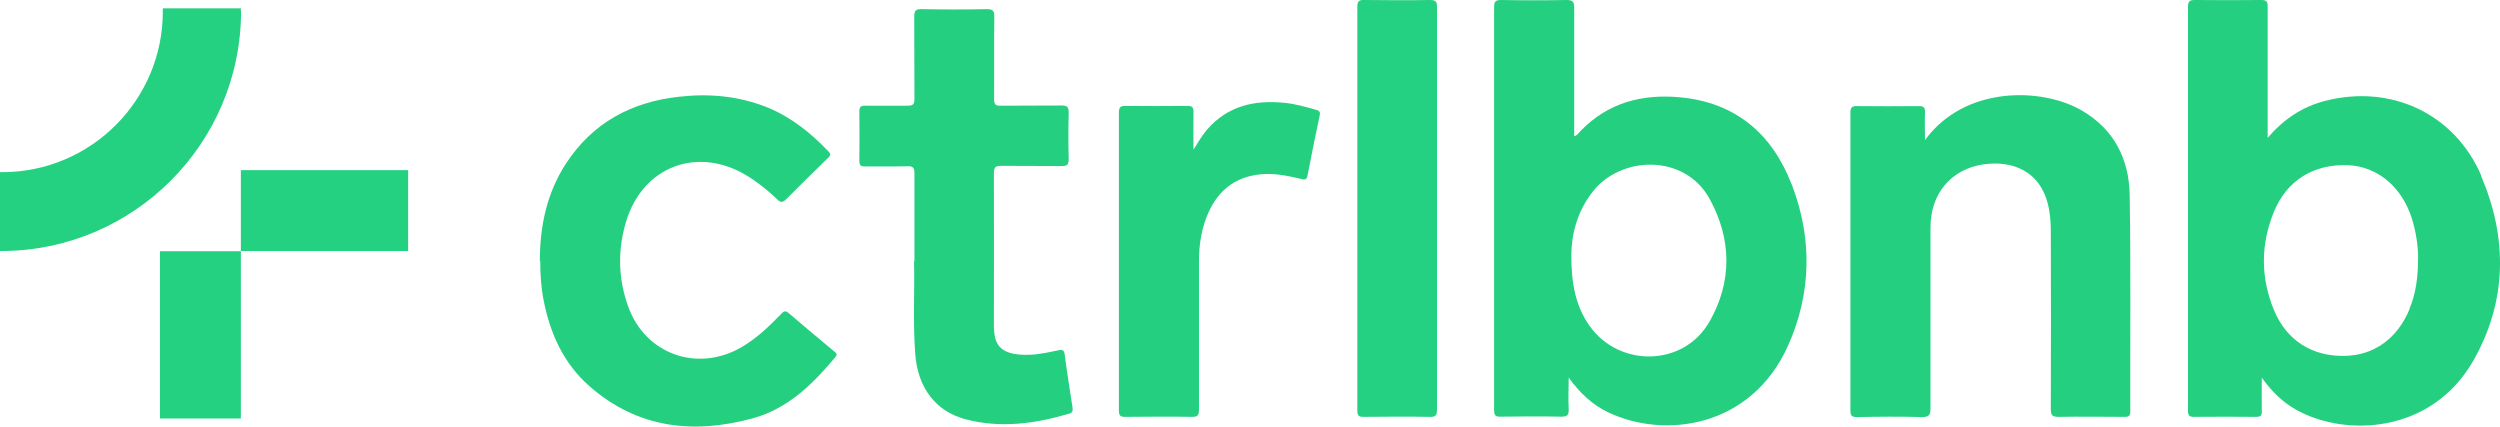
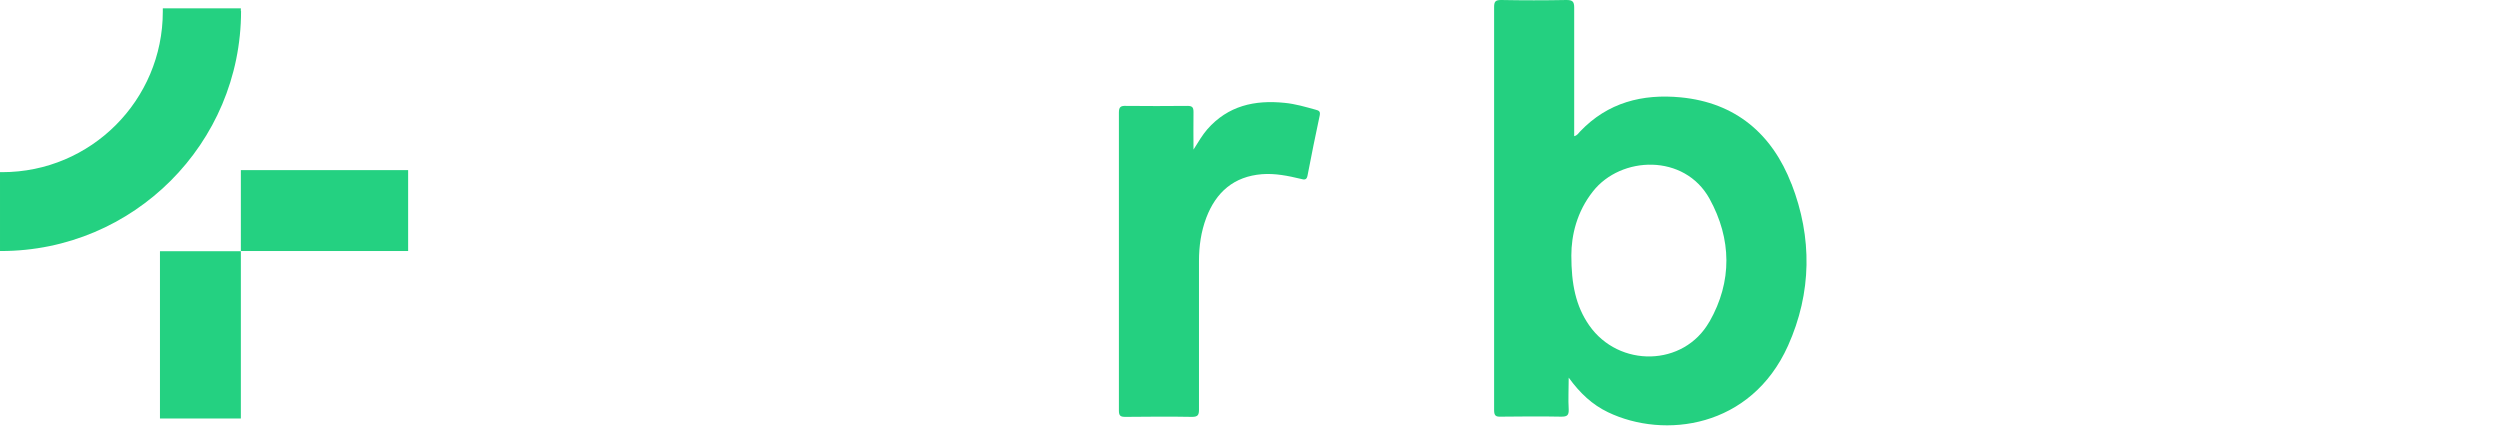
<svg xmlns="http://www.w3.org/2000/svg" id="Capa_2" viewBox="0 0 123 21">
  <defs>
    <style>.cls-1{fill:#24d080;}.cls-2{fill:#24d181;}.cls-3{fill:#24d081;}</style>
  </defs>
  <g id="Capa_1-2">
-     <path class="cls-1" d="m94.72,6.88c1.93-2.65,5.72-2.6,7.71-1.44,1.58.92,2.32,2.38,2.35,4.15.06,3.55.02,7.1.03,10.65,0,.22-.07.27-.28.27-1.08,0-2.16-.02-3.24,0-.3,0-.39-.06-.39-.38.01-2.91.01-5.81,0-8.72,0-.37-.02-.75-.09-1.12-.35-1.91-1.84-2.41-3.24-2.2-1.59.24-2.59,1.45-2.59,3.1,0,2.97,0,5.93,0,8.9,0,.33-.07.43-.42.43-1.07-.03-2.14-.02-3.2,0-.24,0-.32-.06-.32-.31,0-4.89,0-9.77,0-14.66,0-.27.08-.34.34-.33,1.01.01,2.02.01,3.03,0,.23,0,.3.06.3.3-.02.43,0,.86,0,1.38Z" />
-     <path class="cls-1" d="m26.56,12.85c0-1.72.34-3.35,1.29-4.81,1.31-2,3.21-3.02,5.55-3.28,1.5-.17,2.97-.04,4.39.54,1.16.48,2.11,1.25,2.97,2.15.11.12.12.18,0,.3-.7.68-1.39,1.36-2.08,2.05-.17.17-.27.18-.45,0-.45-.43-.93-.82-1.47-1.15-2.42-1.48-5.12-.48-5.95,2.23-.43,1.41-.4,2.83.1,4.21.84,2.33,3.38,3.24,5.54,2.01.75-.43,1.37-1.02,1.97-1.64.13-.14.21-.21.39-.05.73.63,1.47,1.24,2.21,1.86.1.08.21.14.08.3-1.11,1.33-2.34,2.54-4.06,3.01-2.93.8-5.69.49-8.05-1.59-1.26-1.11-1.92-2.57-2.24-4.2-.13-.65-.17-1.3-.17-1.96Z" />
-     <path class="cls-1" d="m44.99,12.86c0-1.64,0-2.99,0-4.34,0-.28-.08-.35-.35-.34-.69.02-1.38,0-2.08.01-.22,0-.28-.06-.28-.28.01-.81.01-1.62,0-2.43,0-.22.07-.28.28-.28.7.01,1.41,0,2.11,0,.24,0,.32-.07.32-.31-.01-1.36,0-2.72-.01-4.08,0-.3.09-.37.38-.36,1.06.02,2.11.02,3.17,0,.3,0,.4.06.39.38-.02,1.35,0,2.69-.01,4.04,0,.27.07.34.33.33,1-.01,2,0,2.99-.01.29,0,.35.09.35.36-.02.76-.02,1.52,0,2.28,0,.3-.1.34-.36.34-.99-.01-1.97,0-2.96-.01-.26,0-.36.05-.36.34.01,2.47,0,4.94,0,7.42,0,.15,0,.31.02.46.06.6.37.92.97,1.03.74.13,1.45-.02,2.16-.17.26-.06.31,0,.34.25.11.86.25,1.71.38,2.57.02.15,0,.24-.16.29-1.68.5-3.38.73-5.1.28-1.48-.39-2.36-1.56-2.48-3.22-.12-1.61-.02-3.23-.06-4.55Z" />
    <path class="cls-1" d="m58.72,7.36c.25-.4.44-.72.68-1,1.02-1.16,2.33-1.45,3.8-1.3.53.05,1.03.2,1.54.34.15.04.23.08.19.28-.21.98-.41,1.97-.6,2.96-.04.22-.16.21-.33.16-.63-.15-1.26-.28-1.91-.23-1.38.11-2.26.88-2.74,2.14-.26.69-.36,1.4-.36,2.13,0,2.44,0,4.88,0,7.31,0,.26-.05.36-.34.36-1.09-.02-2.18-.01-3.28,0-.24,0-.32-.05-.32-.31,0-4.89,0-9.78,0-14.66,0-.27.08-.34.34-.33,1.01.01,2.02.01,3.03,0,.23,0,.3.06.3.3-.01.59,0,1.17,0,1.86Z" />
-     <path class="cls-3" d="m70.7,10.27c0,3.29,0,6.58,0,9.88,0,.29-.07.37-.37.36-1.08-.02-2.16-.01-3.24,0-.25,0-.31-.07-.31-.32,0-6.62,0-13.24,0-19.86,0-.26.08-.34.34-.33,1.08.01,2.16.02,3.24,0,.3,0,.34.1.34.36,0,3.3,0,6.61,0,9.91Z" />
    <path class="cls-1" d="m88.14,9.05c-.95-2.46-2.75-4-5.45-4.26-1.88-.18-3.59.25-4.95,1.68-.08.08-.13.19-.29.23v-.39c0-1.98,0-3.96,0-5.94,0-.3-.09-.37-.38-.37-1.07.02-2.14.02-3.21,0-.28,0-.35.07-.35.35,0,6.61,0,13.22,0,19.83,0,.28.09.33.34.32.99-.01,1.97-.02,2.96,0,.29,0,.38-.06.37-.36-.03-.49,0-.98,0-1.56.56.77,1.16,1.33,1.93,1.7,2.77,1.33,7.04.78,8.86-3.27,1.17-2.61,1.2-5.32.17-7.97Zm-4.04,6.78c-1.26,2.22-4.45,2.27-5.91.18-.67-.96-.88-2.05-.88-3.44,0-1,.27-2.15,1.06-3.15,1.38-1.76,4.51-1.87,5.74.36,1.09,1.98,1.12,4.07,0,6.04Z" />
-     <path class="cls-1" d="m122.09,8.67c-1.3-3.07-4.45-4.54-7.68-3.71-1.11.28-2.03.88-2.84,1.82v-.45c0-2,0-4.01,0-6.01,0-.24-.06-.32-.31-.32-1.09.01-2.18.01-3.28,0-.23,0-.33.05-.33.31,0,6.63,0,13.27,0,19.9,0,.23.06.3.29.3,1.02-.01,2.04-.01,3.06,0,.25,0,.29-.09.28-.3-.01-.51,0-1.01,0-1.63.5.7,1.04,1.22,1.71,1.59,2.44,1.35,6.66,1.15,8.7-2.43,1.66-2.92,1.69-6.01.39-9.06Zm-3.54,6.54c-.6,1.45-1.76,2.29-3.23,2.3-1.58.02-2.82-.77-3.43-2.23-.67-1.6-.67-3.22-.03-4.82.64-1.59,1.98-2.41,3.69-2.33,1.43.07,2.63,1.07,3.12,2.64.21.68.3,1.37.3,1.87,0,1.02-.11,1.81-.43,2.57Z" />
    <rect class="cls-2" x="11.85" y="8.37" width="8.23" height="3.98" />
    <rect class="cls-2" x="5.75" y="14.48" width="8.23" height="3.98" transform="translate(26.33 6.61) rotate(90)" />
    <path class="cls-2" d="m11.85.55s0-.09,0-.14h-3.84c0,.05,0,.11,0,.16,0,4.36-3.54,7.9-7.9,7.9-.04,0-.08,0-.11,0v3.88s.03,0,.05,0c6.52,0,11.81-5.29,11.81-11.81Z" />
  </g>
</svg>